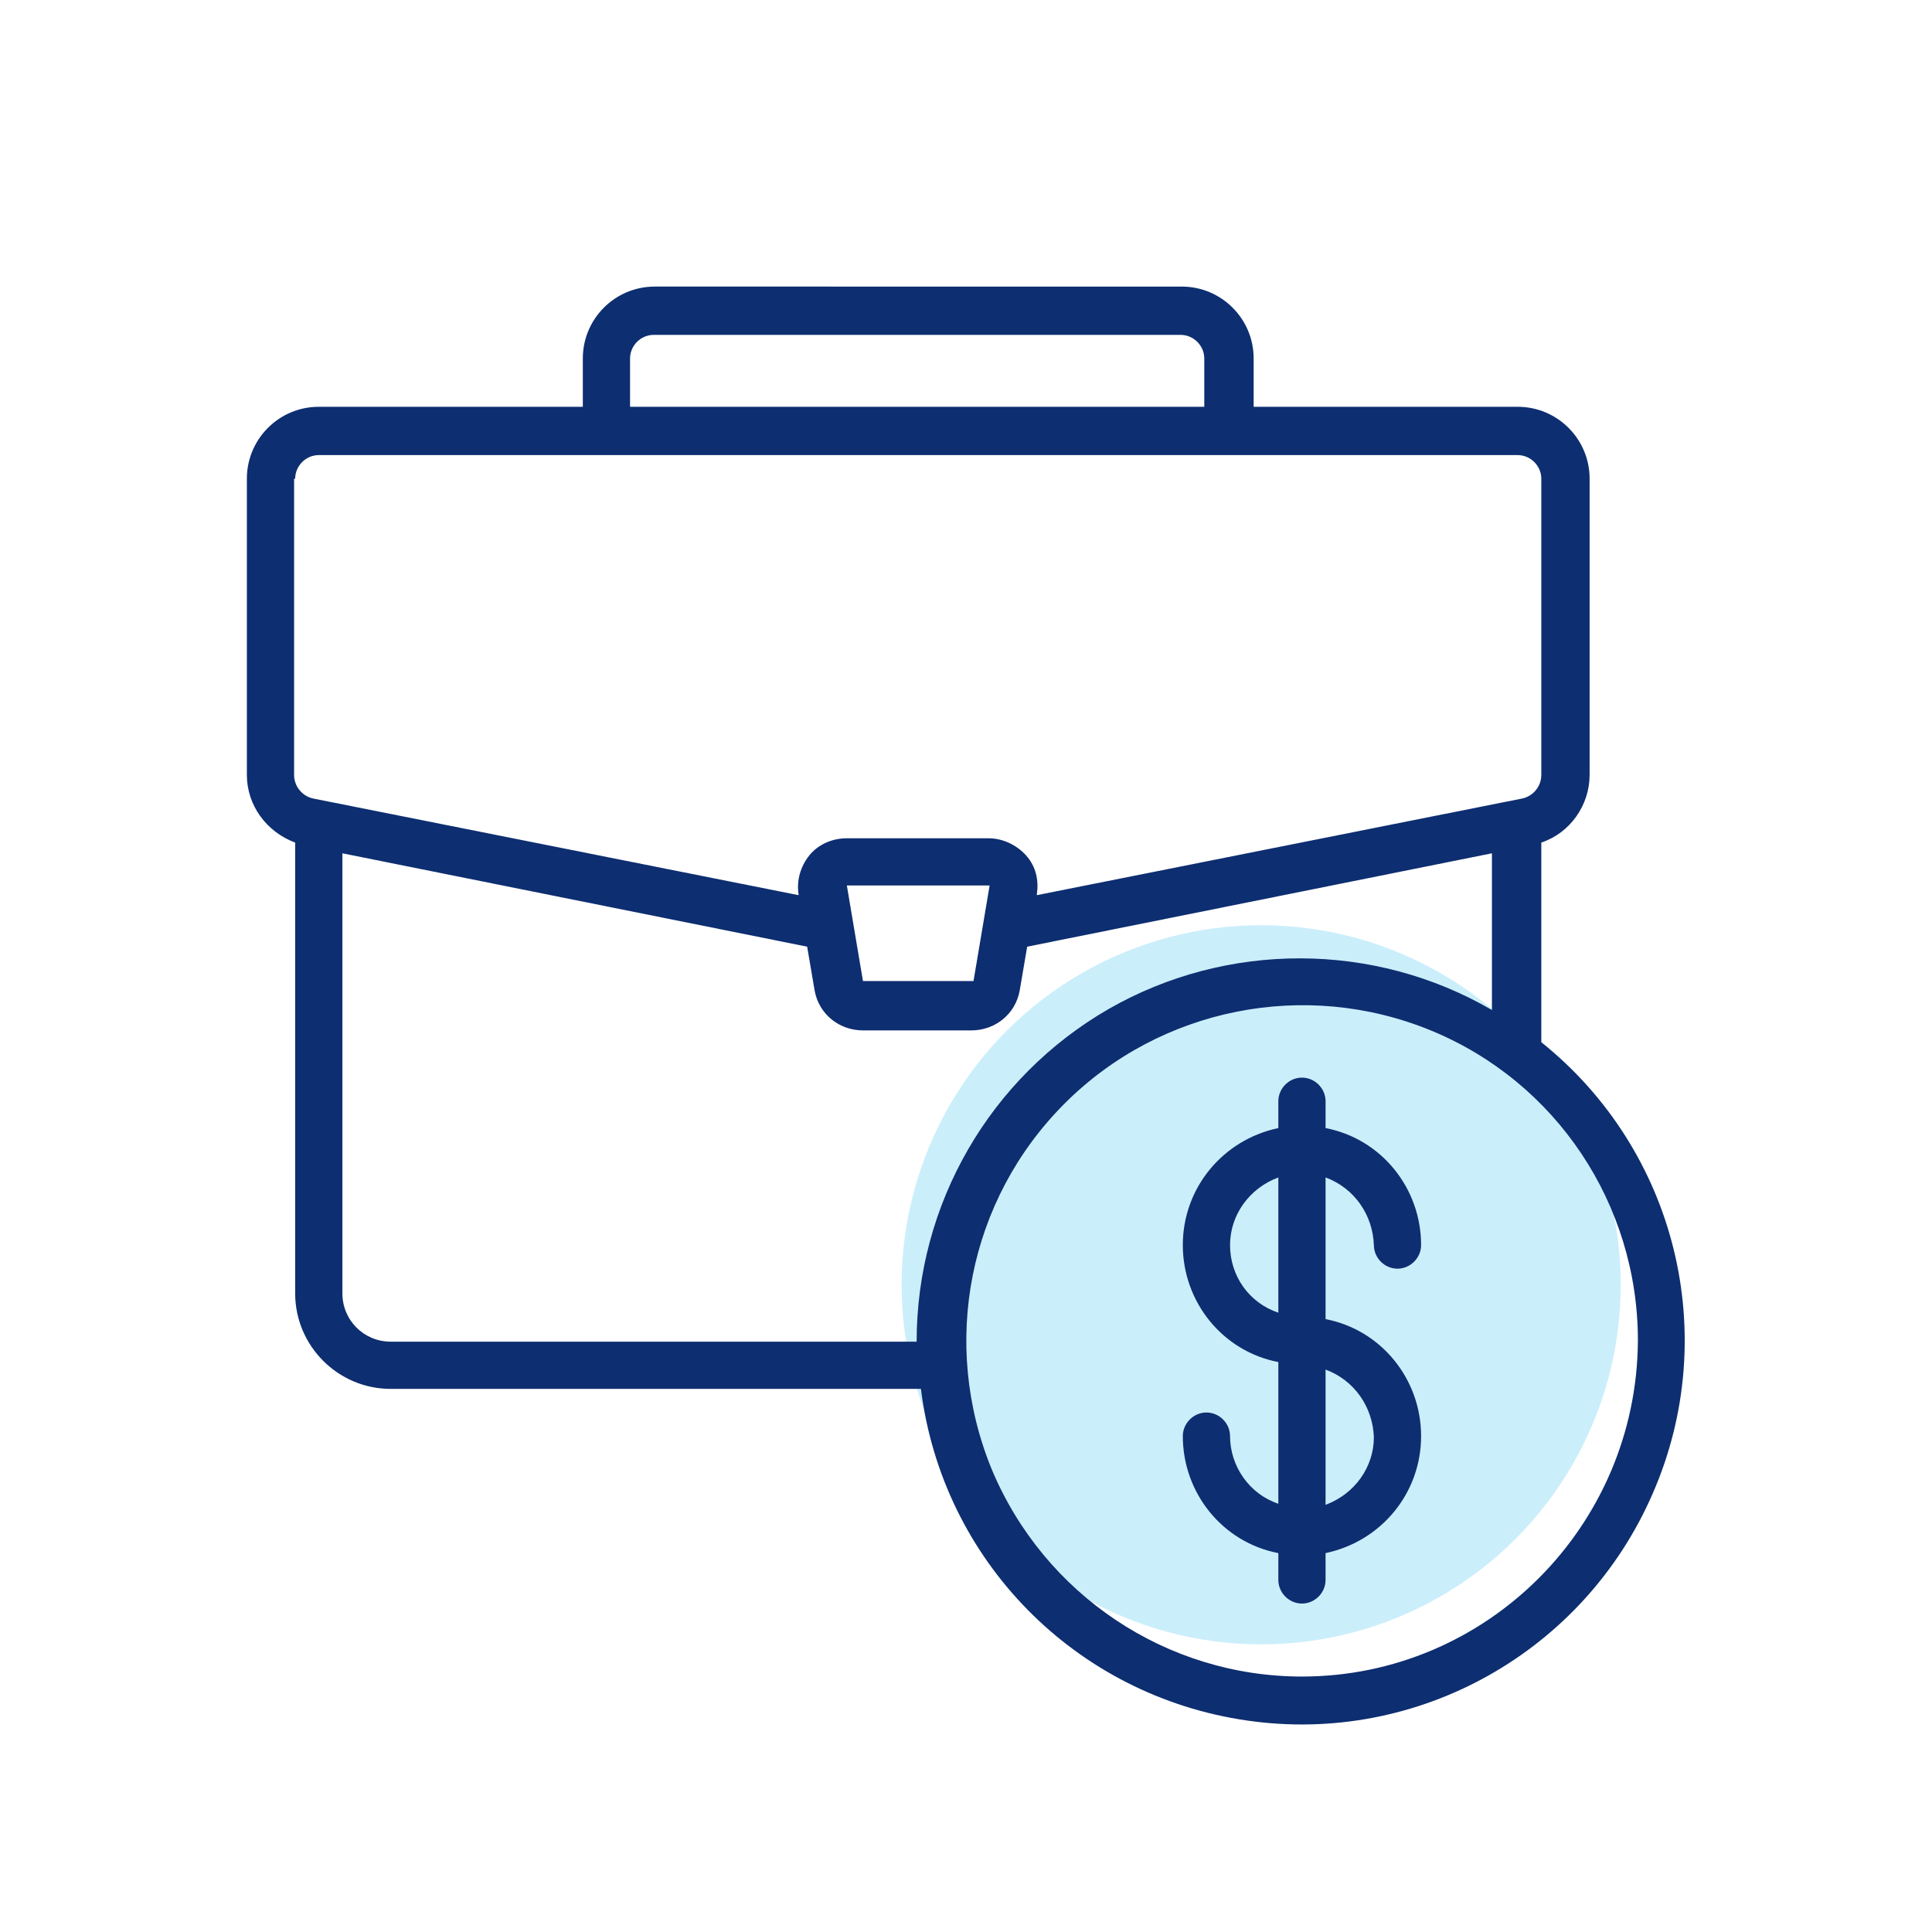
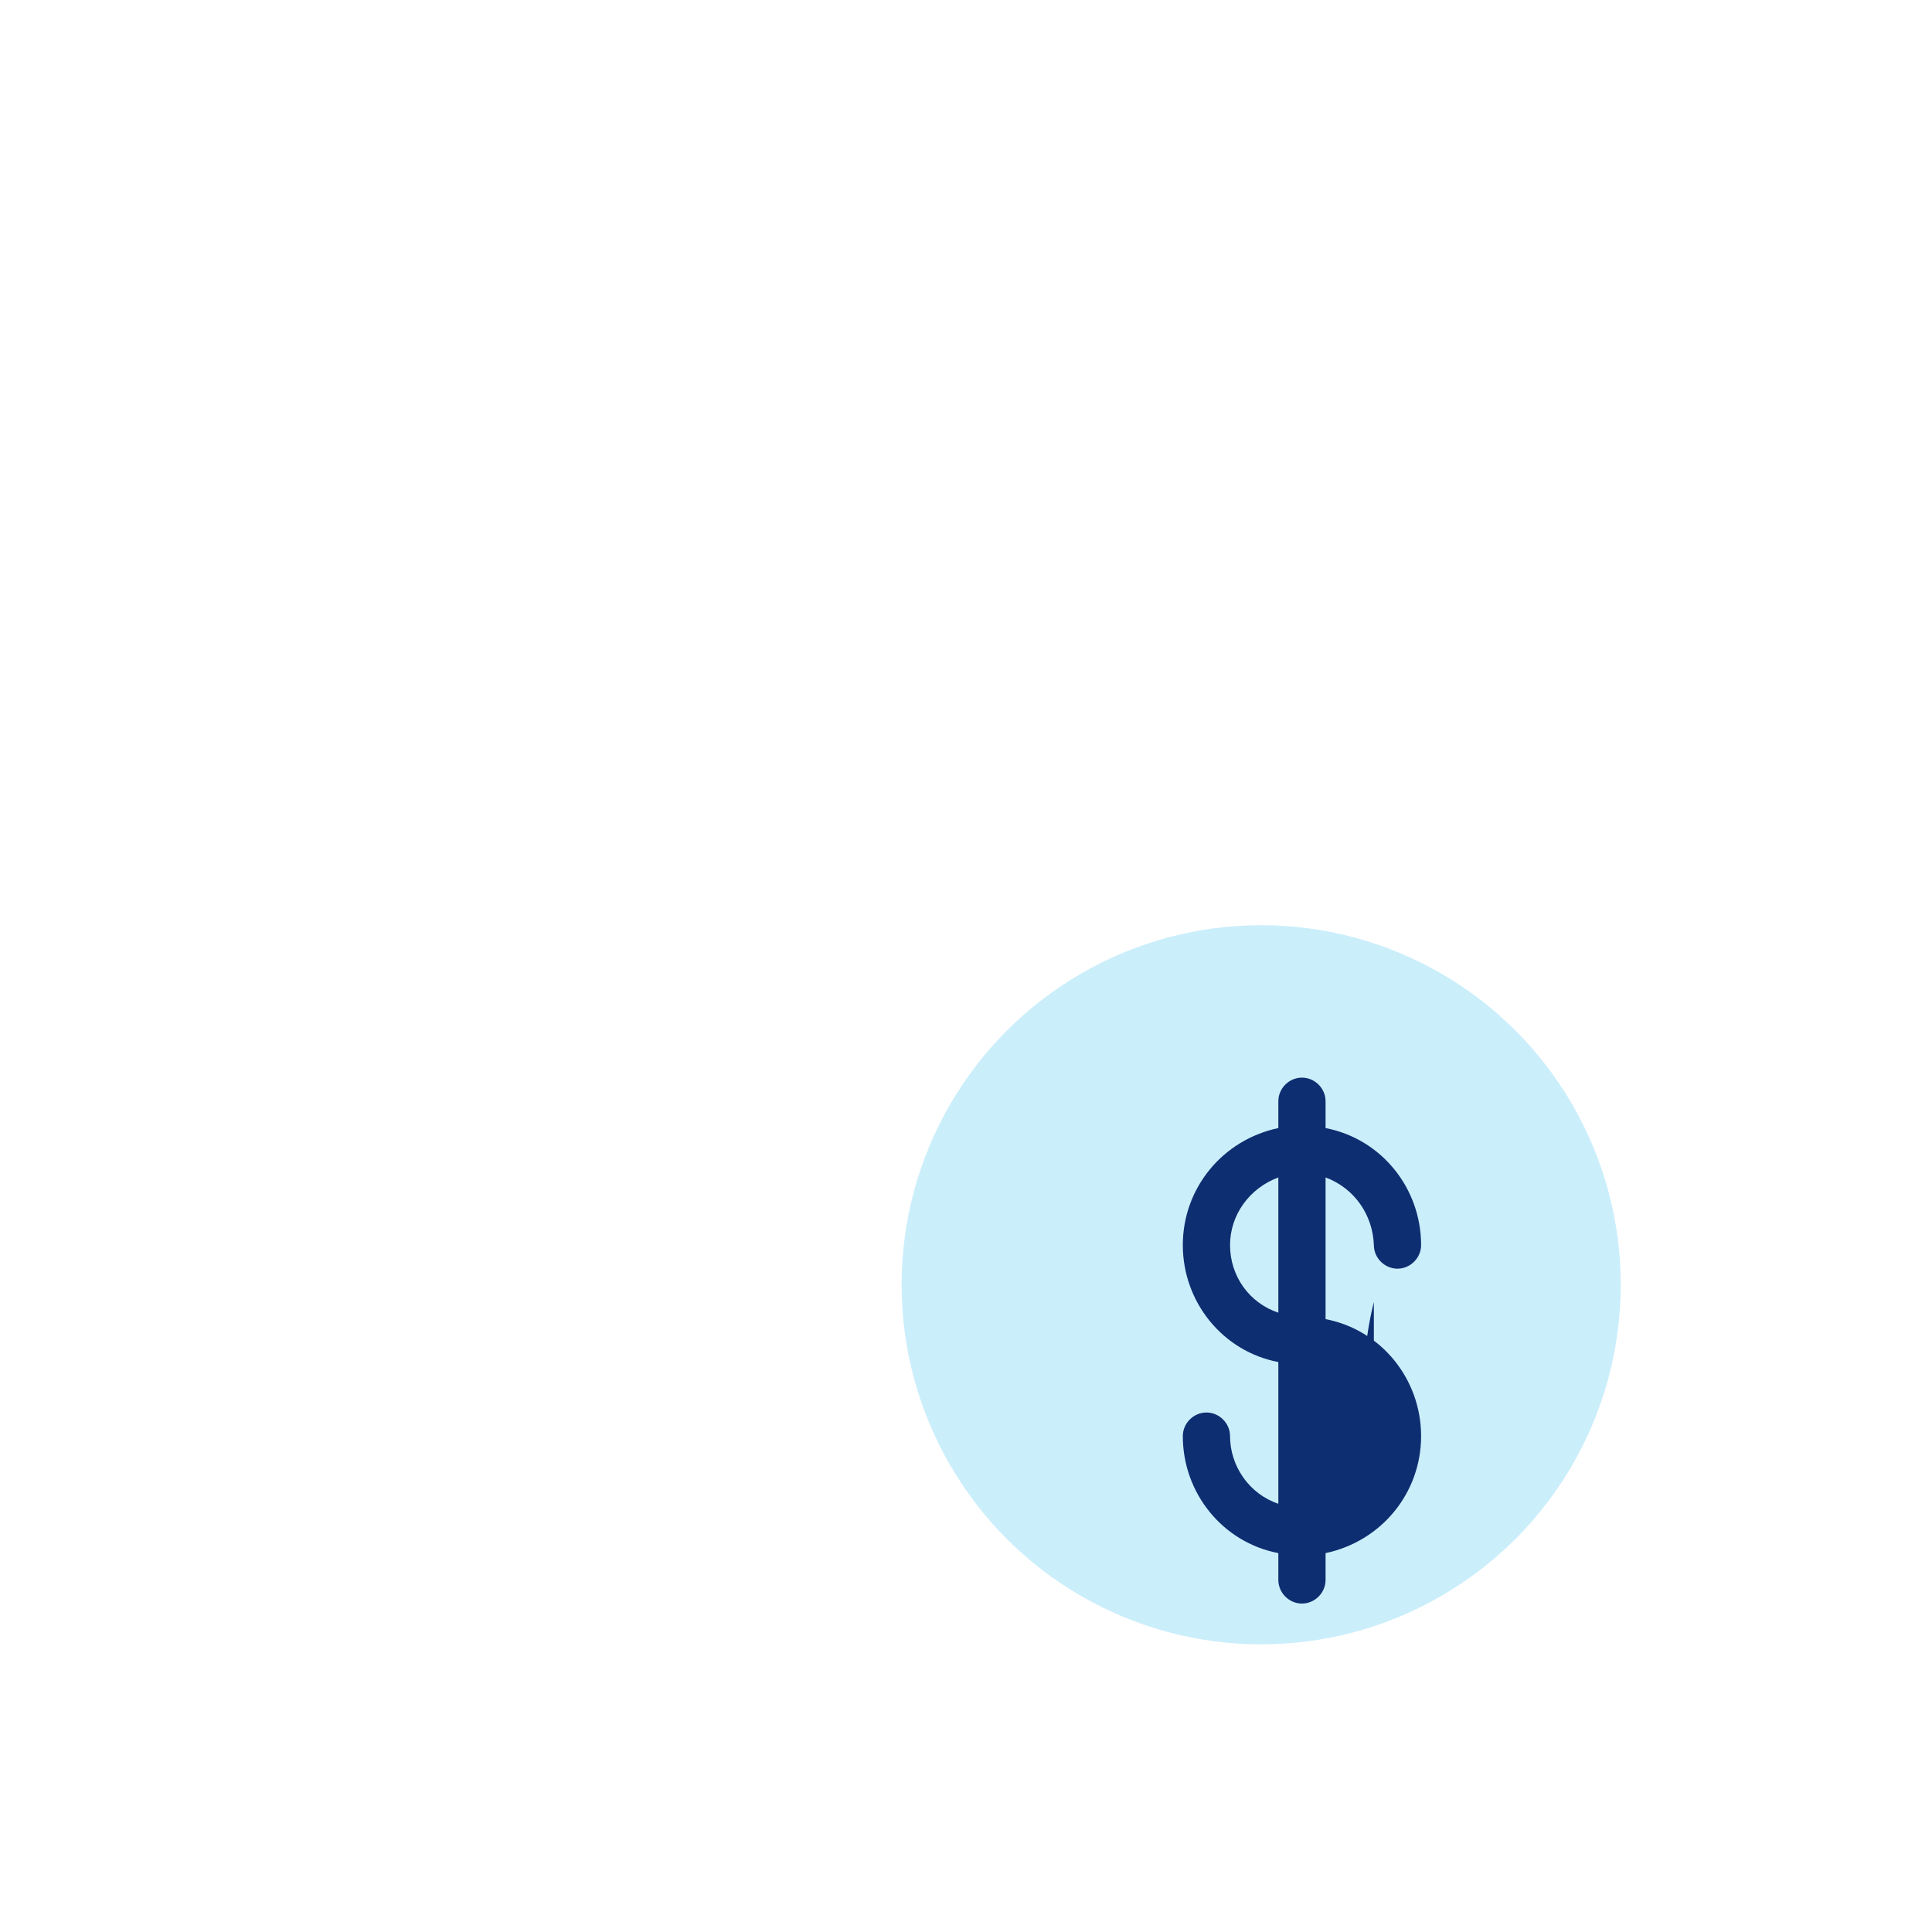
<svg xmlns="http://www.w3.org/2000/svg" version="1.1" id="Layer_1" x="0px" y="0px" viewBox="0 0 180 180" style="enable-background:new 0 0 180 180;" xml:space="preserve">
  <style type="text/css"> .st0{fill:none;} .st1{fill:#CBEEFB;} .st2{fill:#0D2E70;} </style>
  <g id="Group_8605" transform="translate(-174 -1258)">
-     <rect id="Rectangle_6410" x="174" y="1258" class="st0" width="180" height="180" />
-   </g>
+     </g>
  <g>
    <g id="Group_8578" transform="translate(59.5 1301)">
      <circle id="Ellipse_501" class="st1" cx="58" cy="-1181.3" r="33.5" />
    </g>
    <g>
      <g>
-         <path class="st2" d="M143.6,97.1V78.5c2.7-0.9,4.5-3.5,4.5-6.3V44.6c0-3.7-3-6.7-6.7-6.7h-24.6v-4.5c0-3.7-3-6.7-6.7-6.7H61 c-3.7,0-6.7,3-6.7,6.7v4.5H29.7c-3.7,0-6.7,3-6.7,6.7v27.6c0,2.8,1.8,5.3,4.5,6.3v42c0,4.9,4,8.9,8.9,8.9h49.4 c2,16,14.4,28.6,30.4,30.9c15.9,2.3,31.4-6.4,37.8-21.2C160.4,124.4,156.2,107.2,143.6,97.1L143.6,97.1z M58.7,33.4 c0-1.2,1-2.2,2.2-2.2h49.1c1.2,0,2.2,1,2.2,2.2v4.5H58.7V33.4z M27.5,44.6c0-1.2,1-2.2,2.2-2.2h111.7c1.2,0,2.2,1,2.2,2.2v27.6 c0,1.1-0.8,2-1.8,2.2l-45.2,9l0-0.1c0.2-1.3-0.1-2.6-1-3.6c-0.9-1-2.2-1.6-3.5-1.6H78.9c-1.4,0-2.7,0.6-3.5,1.6 c-0.8,1-1.2,2.3-1,3.6l0,0.1l-45.2-9c-1-0.2-1.8-1.1-1.8-2.2V44.6z M78.9,82.5l13.3,0l-1.5,8.9c0,0-0.1,0-0.1,0l-10.2,0 L78.9,82.5z M36.4,125c-2.5,0-4.5-2-4.5-4.5v-41l43.3,8.7l0.7,4.1c0.4,2.2,2.3,3.7,4.5,3.7h10.1c2.2,0,4.1-1.5,4.5-3.7l0.7-4.1 l43.3-8.7v14.6c-11-6.4-24.7-6.4-35.7-0.1c-11.1,6.4-17.9,18.2-17.9,31H36.4z M121.3,156.2c-12.6,0-24-7.6-28.9-19.3 c-4.8-11.7-2.2-25.1,6.8-34.1c8.9-8.9,22.4-11.6,34.1-6.8c11.7,4.8,19.3,16.2,19.3,28.9C152.5,142.2,138.5,156.2,121.3,156.2 L121.3,156.2z M121.3,156.2" />
-       </g>
-       <path class="st2" d="M128,116c0,1.2,1,2.2,2.2,2.2c1.2,0,2.2-1,2.2-2.2c0-5.3-3.7-9.9-8.9-10.9v-2.5c0-1.2-1-2.2-2.2-2.2 c-1.2,0-2.2,1-2.2,2.2v2.5c-5.2,1.1-8.9,5.6-8.9,10.9c0,5.3,3.7,9.9,8.9,10.9v13.2c-2.7-0.9-4.5-3.5-4.5-6.3c0-1.2-1-2.2-2.2-2.2 c-1.2,0-2.2,1-2.2,2.2c0,5.3,3.7,9.9,8.9,10.9v2.5c0,1.2,1,2.2,2.2,2.2c1.2,0,2.2-1,2.2-2.2v-2.5c5.2-1.1,8.9-5.6,8.9-10.9 s-3.7-9.9-8.9-10.9v-13.2C126.2,110.7,127.9,113.2,128,116L128,116z M114.6,116c0-2.8,1.8-5.3,4.5-6.3v12.6 C116.4,121.4,114.6,118.9,114.6,116L114.6,116z M128,133.9c0,2.8-1.8,5.3-4.5,6.3v-12.6C126.2,128.6,127.9,131.1,128,133.9 L128,133.9z M128,133.9" />
+         </g>
+       <path class="st2" d="M128,116c0,1.2,1,2.2,2.2,2.2c1.2,0,2.2-1,2.2-2.2c0-5.3-3.7-9.9-8.9-10.9v-2.5c0-1.2-1-2.2-2.2-2.2 c-1.2,0-2.2,1-2.2,2.2v2.5c-5.2,1.1-8.9,5.6-8.9,10.9c0,5.3,3.7,9.9,8.9,10.9v13.2c-2.7-0.9-4.5-3.5-4.5-6.3c0-1.2-1-2.2-2.2-2.2 c-1.2,0-2.2,1-2.2,2.2c0,5.3,3.7,9.9,8.9,10.9v2.5c0,1.2,1,2.2,2.2,2.2c1.2,0,2.2-1,2.2-2.2v-2.5c5.2-1.1,8.9-5.6,8.9-10.9 s-3.7-9.9-8.9-10.9v-13.2C126.2,110.7,127.9,113.2,128,116L128,116z M114.6,116c0-2.8,1.8-5.3,4.5-6.3v12.6 C116.4,121.4,114.6,118.9,114.6,116L114.6,116z M128,133.9v-12.6C126.2,128.6,127.9,131.1,128,133.9 L128,133.9z M128,133.9" />
    </g>
  </g>
</svg>